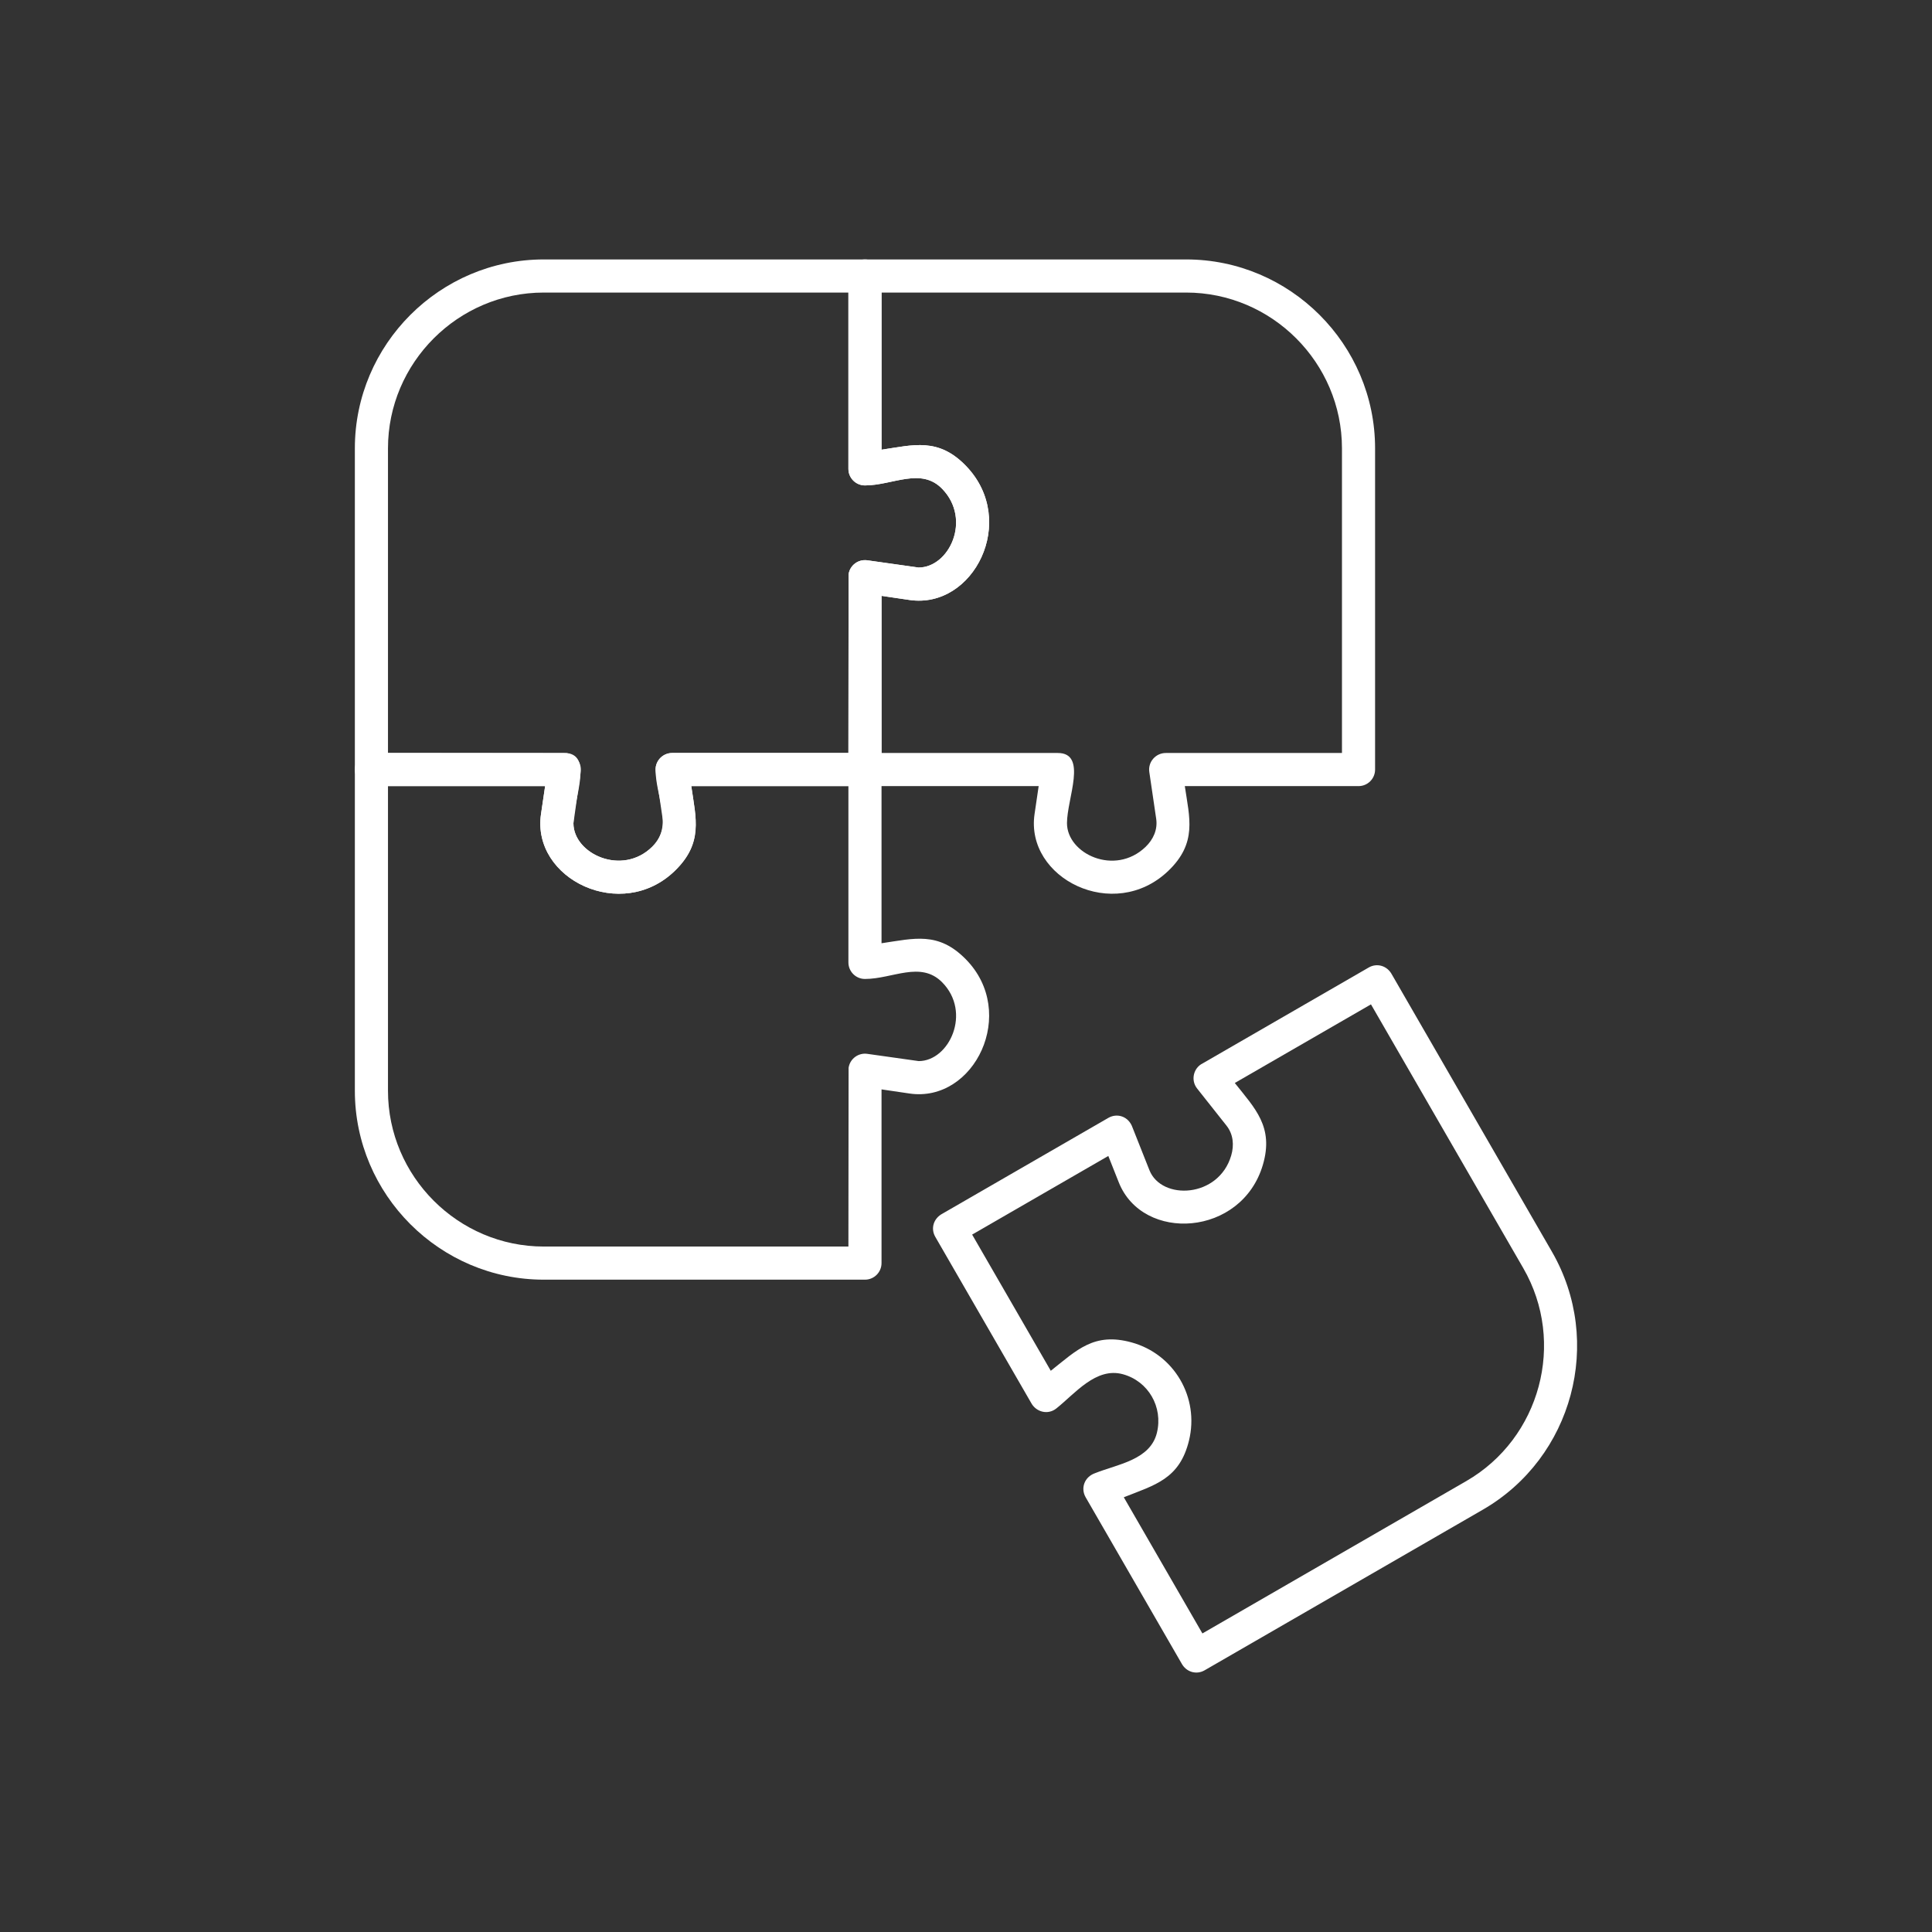
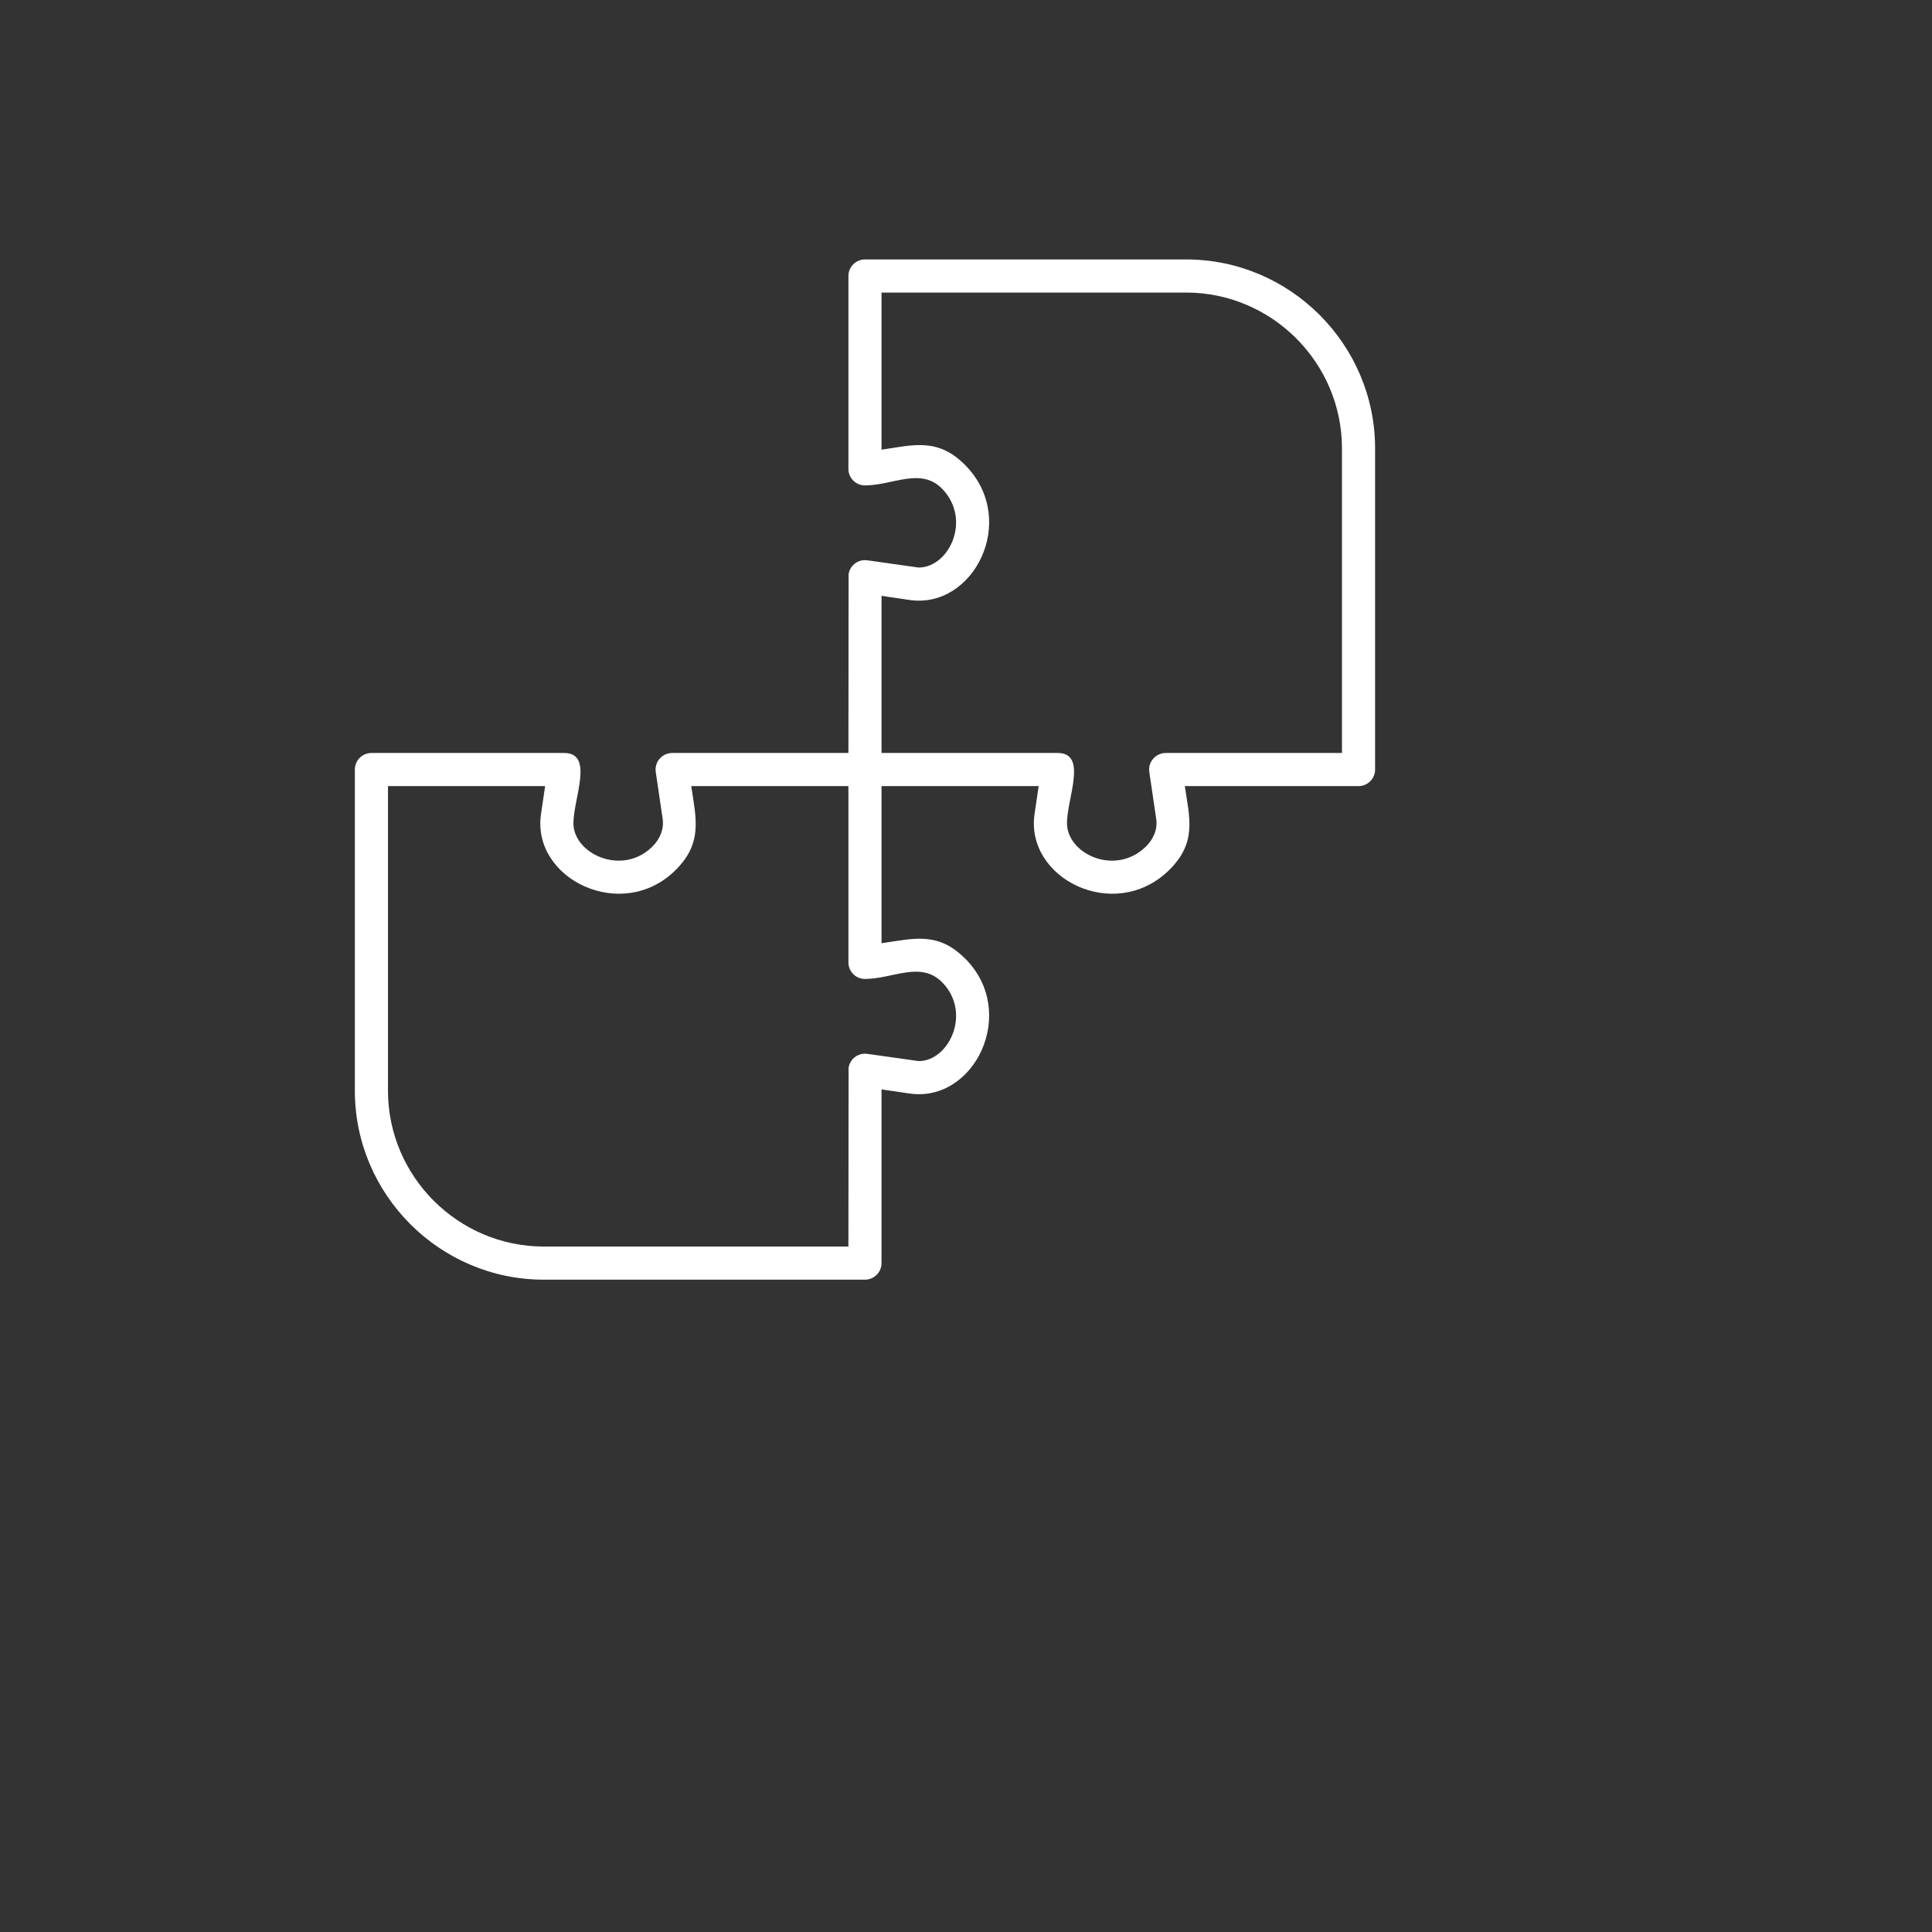
<svg xmlns="http://www.w3.org/2000/svg" width="224" height="224" viewBox="0 0 224 224" fill="none">
  <rect x="0" y="0" width="224" height="224" fill="#333333" stroke="none" />
  <path d="M43.063 87.303H65.423C68.907 87.303 66.484 92.591 66.484 95.452C66.484 98.997 72.125 101.619 75.617 98.175C76.504 97.3 77.007 96.149 76.83 94.941L76.03 89.502C75.858 88.332 76.782 87.295 77.956 87.303H100.286C101.346 87.303 102.206 88.163 102.206 89.223V109.362C106.014 108.802 108.783 107.979 111.968 111.208C118.085 117.407 112.981 127.891 105.449 126.784L102.206 126.306V146.447C102.206 147.507 101.346 148.367 100.286 148.367H63.046C50.995 148.367 41.143 138.514 41.143 126.464V89.223C41.143 88.163 42.003 87.303 43.063 87.303ZM63.203 91.143H44.983V126.464C44.983 136.394 53.115 144.527 63.046 144.527H98.366L98.387 123.807C98.541 122.758 99.517 122.032 100.566 122.186L106.515 123.025C110.061 123.025 112.682 117.384 109.238 113.893C106.747 111.367 103.48 113.503 100.286 113.503C99.226 113.503 98.366 112.643 98.366 111.583V91.143H80.147C80.705 94.933 81.498 97.753 78.302 100.905C72.099 107.023 61.618 101.916 62.725 94.386L63.203 91.143Z" fill="white" />
  <path d="M102.206 33.92V52.14C105.883 51.599 108.805 50.677 112.04 54.062C118.076 60.378 112.887 70.653 105.449 69.561L102.206 69.084V87.303H122.646C126.129 87.303 123.708 92.587 123.708 95.436C123.708 98.983 129.243 101.61 132.807 98.202C133.719 97.33 134.234 96.183 134.052 94.941L133.252 89.502C133.08 88.332 134.005 87.295 135.178 87.303H155.59V51.983C155.59 42.053 147.457 33.92 137.527 33.92L102.206 33.92ZM98.366 54.36V32C98.366 30.94 99.226 30.08 100.286 30.08H137.527C149.578 30.08 159.43 39.932 159.43 51.983V89.223C159.43 90.284 158.57 91.143 157.51 91.143H137.369C137.911 94.822 138.832 97.741 135.447 100.977C129.134 107.012 118.855 101.826 119.948 94.386L120.425 91.143H100.286C99.226 91.143 98.366 90.284 98.366 89.223L98.387 66.584C98.541 65.535 99.517 64.81 100.566 64.964L106.498 65.801C110.044 65.801 112.673 60.269 109.265 56.703C106.798 54.121 103.502 56.28 100.286 56.28C99.226 56.28 98.366 55.42 98.366 54.36Z" fill="white" />
-   <path d="M102.206 32V52.141C105.885 51.599 108.804 50.678 112.04 54.063C118.075 60.375 112.89 70.654 105.449 69.562L102.206 69.085V89.223C102.206 90.284 101.346 91.143 100.286 91.143H80.147C80.708 94.951 81.531 97.72 78.302 100.906C72.103 107.022 61.619 101.918 62.726 94.387L63.203 91.143H43.063C42.003 91.143 41.143 90.284 41.143 89.223V51.983C41.143 39.933 50.994 30.08 63.046 30.08H100.286C101.346 30.08 102.206 30.94 102.206 32ZM98.366 54.36V33.92H63.046C53.115 33.92 44.983 42.053 44.983 51.983V87.303L65.703 87.324C66.752 87.478 67.478 88.454 67.323 89.503L66.485 95.452C66.485 98.998 72.127 101.619 75.617 98.175C78.143 95.683 76.007 92.417 76.007 89.223C76.007 88.163 76.867 87.303 77.927 87.303H98.366L98.387 66.585C98.541 65.536 99.517 64.81 100.566 64.964L106.499 65.801C110.046 65.801 112.673 60.267 109.265 56.703C106.798 54.122 103.5 56.281 100.286 56.281C99.226 56.281 98.366 55.422 98.366 54.36Z" fill="white" />
-   <path d="M139.45 123.285L158.694 112.174C159.64 111.628 160.825 111.95 161.377 112.986L179.932 145.123C185.959 155.561 182.357 169.011 171.92 175.037L139.669 193.657C138.724 194.203 137.538 193.882 136.986 192.846L125.872 173.596C125.281 172.573 125.698 171.239 126.987 170.793C129.588 169.762 133.368 169.267 134.135 166.117C134.861 163.139 133.151 160.146 130.193 159.332C127.069 158.471 124.629 161.592 122.464 163.306C121.483 164.082 120.116 163.712 119.55 162.647L108.44 143.403C107.888 142.446 108.213 141.264 109.296 140.699L128.506 129.608C129.528 129.018 130.858 129.432 131.304 130.722L133.266 135.671C134.666 139.204 141.303 138.922 142.75 133.968C143.101 132.769 142.993 131.506 142.203 130.508L138.791 126.198C138.035 125.243 138.362 123.815 139.45 123.285ZM158.953 116.448L143.165 125.564C145.492 128.504 147.71 130.638 146.426 135.033C143.983 143.394 132.492 144.09 129.711 137.08L128.5 134.026L112.712 143.141L121.829 158.932C124.852 156.539 126.832 154.439 131.198 155.642C136.143 157.002 139.072 162.028 137.855 167.017C136.764 171.494 133.902 172.165 130.295 173.596L139.41 189.384L170 171.722C178.599 166.758 181.582 155.641 176.618 147.043L158.953 116.448Z" fill="white" />
</svg>